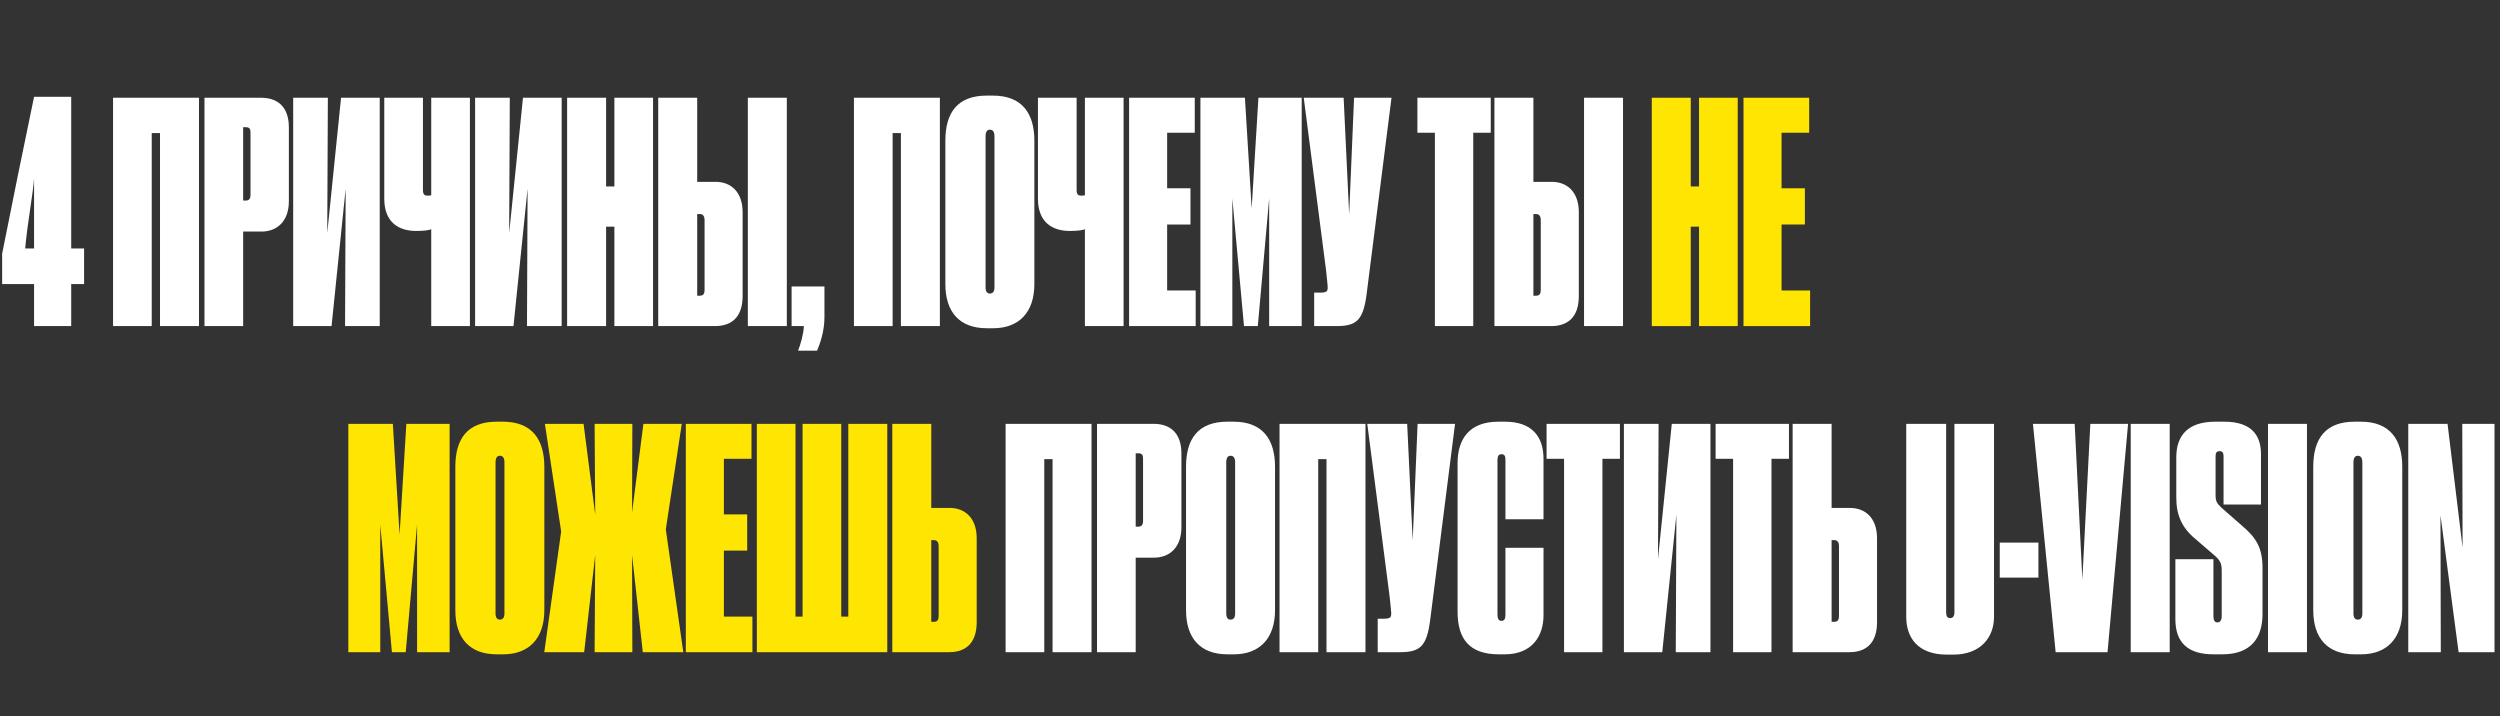
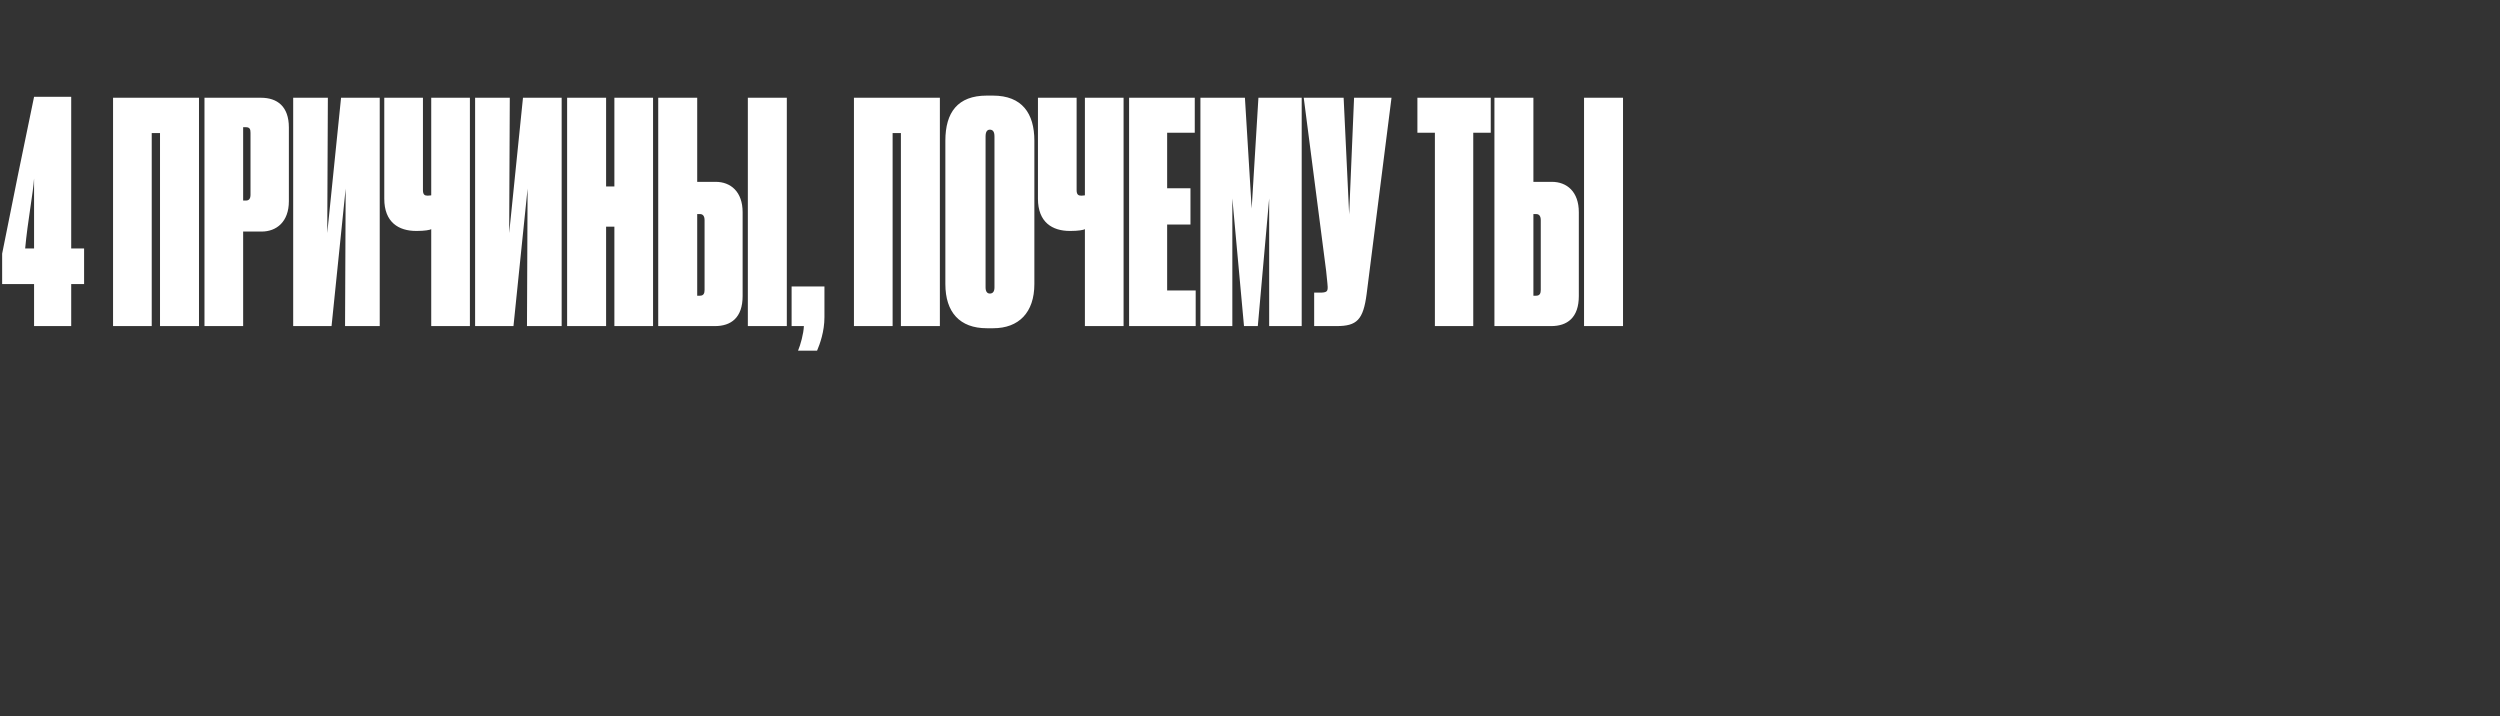
<svg xmlns="http://www.w3.org/2000/svg" width="782" height="224" viewBox="0 0 782 224" fill="none">
  <rect x="0" y="0" width="782" height="224" fill="#333333" stroke="none" />
  <path d="M0.672 88.848V79.344C3.264 66.192 7.872 43.536 10.656 30.288H22.272V77.712H26.304V88.848H22.272V102H10.656V88.848H0.672ZM10.656 77.712V55.824C10.368 60.432 8.64 69.264 7.872 77.712H10.656ZM35.364 102V30.576H62.244V102H50.052V41.616H47.46V102H35.364ZM81.816 72.432H76.056V102H63.96V30.576H81.624C86.712 30.576 90.36 33.264 90.36 39.888V62.928C90.36 69.36 86.52 72.432 81.816 72.432ZM76.056 39.792V62.736H76.92C77.88 62.736 78.36 62.16 78.36 60.912V41.616C78.36 40.464 78.168 39.792 76.92 39.792H76.056ZM107.932 102L108.124 58.992L103.708 102H91.708V30.576H102.556L102.364 72.912L106.684 30.576H118.78V102H107.932ZM134.889 102V71.664C134.505 71.952 132.777 72.24 130.377 72.24H130.185C124.713 72.24 120.201 69.552 120.201 62.16V30.576H132.297V59.472C132.297 60.912 132.873 61.2 133.737 61.2H133.833C134.313 61.2 134.601 61.104 134.889 61.104V30.576H146.985V102H134.889ZM164.838 102L165.03 58.992L160.614 102H148.614V30.576H159.462L159.27 72.912L163.59 30.576H175.686V102H164.838ZM192.179 102V70.896H189.587V102H177.395V30.576H189.587V58.32H192.179V30.576H204.275V102H192.179ZM218.085 56.88H223.845C228.549 56.88 232.293 59.952 232.293 66.384V92.592C232.293 99.408 228.645 102 223.653 102H205.893V30.576H218.085V56.88ZM218.085 92.496H218.949C220.101 92.496 220.389 91.728 220.389 90.672V68.88C220.389 67.632 219.909 66.96 218.949 66.96H218.085V92.496ZM246.117 30.576V102H233.925V30.576H246.117ZM255.582 109.68H249.63C250.398 107.856 251.358 104.4 251.454 102H247.614V89.616H257.886V99.216C257.886 103.728 256.446 107.664 255.582 109.68ZM267.114 102V30.576H293.994V102H281.802V41.616H279.21V102H267.114ZM323.55 44.016V88.848C323.55 97.776 318.654 102.672 310.686 102.672H308.67C300.222 102.672 295.71 97.68 295.71 88.848V44.016C295.71 35.184 299.55 29.904 308.67 29.904H310.59C319.71 29.904 323.55 35.472 323.55 44.016ZM311.07 89.904V42.672C311.07 41.232 310.59 40.56 309.63 40.56C308.766 40.56 308.286 41.232 308.286 42.672V89.904C308.286 91.152 308.766 91.824 309.63 91.824C310.59 91.824 311.07 91.152 311.07 89.904ZM339.358 102V71.664C338.974 71.952 337.246 72.24 334.846 72.24H334.654C329.182 72.24 324.67 69.552 324.67 62.16V30.576H336.766V59.472C336.766 60.912 337.342 61.2 338.206 61.2H338.302C338.782 61.2 339.07 61.104 339.358 61.104V30.576H351.454V102H339.358ZM353.179 30.576H373.723V41.52H365.083V58.896H372.379V70.224H365.083V90.864H374.011V102H353.179V30.576ZM375.491 102V30.576H389.411L391.523 65.232L393.635 30.576H407.171V102H396.995V62.064L393.443 102H389.123L385.475 62.064V102H375.491ZM435.264 30.576L427.488 91.92C426.432 100.08 424.416 102 418.08 102H411.072V91.536H412.8C415.008 91.536 415.296 91.152 415.296 89.904V89.712C415.296 89.232 415.2 88.56 414.816 84.72L407.808 30.576H420.288L422.016 67.056L423.552 30.576H435.264ZM448.834 102V41.52H443.362V30.576H466.306V41.52H460.834V102H448.834ZM479.648 56.88H485.408C490.112 56.88 493.856 59.952 493.856 66.384V92.592C493.856 99.408 490.208 102 485.216 102H467.456V30.576H479.648V56.88ZM479.648 92.496H480.512C481.664 92.496 481.952 91.728 481.952 90.672V68.88C481.952 67.632 481.472 66.96 480.512 66.96H479.648V92.496ZM507.68 30.576V102H495.488V30.576H507.68Z" fill="white" />
-   <path d="M531.461 102V70.896H528.869V102H516.677V30.576H528.869V58.32H531.461V30.576H543.557V102H531.461ZM545.366 30.576H565.91V41.52H557.27V58.896H564.566V70.224H557.27V90.864H566.198V102H545.366V30.576Z" fill="#FFE602" />
-   <path d="M108.96 204V132.576H122.88L124.992 167.232L127.104 132.576H140.64V204H130.464V164.064L126.912 204H122.592L118.944 164.064V204H108.96ZM170.269 146.016V190.848C170.269 199.776 165.373 204.672 157.405 204.672H155.389C146.941 204.672 142.429 199.68 142.429 190.848V146.016C142.429 137.184 146.269 131.904 155.389 131.904H157.309C166.429 131.904 170.269 137.472 170.269 146.016ZM157.789 191.904V144.672C157.789 143.232 157.309 142.56 156.349 142.56C155.485 142.56 155.005 143.232 155.005 144.672V191.904C155.005 193.152 155.485 193.824 156.349 193.824C157.309 193.824 157.789 193.152 157.789 191.904ZM185.994 204L186.186 173.568L182.73 204H170.25L175.53 166.272L170.442 132.576H182.538L186.186 160.992L185.994 132.576H197.802L197.706 160.32L201.258 132.576H213.258L208.266 165.6L213.738 204H201.066L197.706 173.568L197.802 204H185.994ZM214.523 132.576H235.067V143.52H226.427V160.896H233.723V172.224H226.427V192.864H235.355V204H214.523V132.576ZM236.739 204V132.576H248.835V192.864H251.043V132.576H263.139V192.864H265.347V132.576H277.539V204H236.739ZM291.304 158.88H297.064C301.768 158.88 305.512 161.952 305.512 168.384V194.592C305.512 201.408 301.864 204 296.872 204H279.112V132.576H291.304V158.88ZM291.304 194.496H292.168C293.32 194.496 293.608 193.728 293.608 192.672V170.88C293.608 169.632 293.128 168.96 292.168 168.96H291.304V194.496Z" fill="#FFE602" />
-   <path d="M314.552 204V132.576H341.432V204H329.24V143.616H326.648V204H314.552ZM361.004 174.432H355.244V204H343.148V132.576H360.812C365.9 132.576 369.548 135.264 369.548 141.888V164.928C369.548 171.36 365.708 174.432 361.004 174.432ZM355.244 141.792V164.736H356.108C357.068 164.736 357.548 164.16 357.548 162.912V143.616C357.548 142.464 357.356 141.792 356.108 141.792H355.244ZM398.831 146.016V190.848C398.831 199.776 393.935 204.672 385.967 204.672H383.951C375.503 204.672 370.991 199.68 370.991 190.848V146.016C370.991 137.184 374.831 131.904 383.951 131.904H385.871C394.991 131.904 398.831 137.472 398.831 146.016ZM386.351 191.904V144.672C386.351 143.232 385.871 142.56 384.911 142.56C384.047 142.56 383.567 143.232 383.567 144.672V191.904C383.567 193.152 384.047 193.824 384.911 193.824C385.871 193.824 386.351 193.152 386.351 191.904ZM400.239 204V132.576H427.119V204H414.927V143.616H412.335V204H400.239ZM455.139 132.576L447.363 193.92C446.307 202.08 444.291 204 437.955 204H430.947V193.536H432.675C434.883 193.536 435.171 193.152 435.171 191.904V191.712C435.171 191.232 435.075 190.56 434.691 186.72L427.683 132.576H440.163L441.891 169.056L443.427 132.576H455.139ZM469.657 194.208C470.713 194.208 470.905 193.344 470.905 192.192V171.36H482.809V192.48C482.809 198.912 479.257 204.672 470.713 204.672H468.793C459.577 204.672 455.929 199.776 455.929 191.328V144.864C455.929 137.376 459.577 131.904 468.697 131.904H470.713C479.161 131.904 482.809 136.512 482.809 143.52V162.432H470.905V143.904C470.905 142.752 470.713 142.08 469.657 142.08C468.793 142.08 468.409 142.656 468.409 143.904V192.192C468.409 193.536 468.793 194.208 469.657 194.208ZM489.24 204V143.52H483.768V132.576H506.712V143.52H501.24V204H489.24ZM524.182 204L524.374 160.992L519.958 204H507.958V132.576H518.806L518.614 174.912L522.934 132.576H535.03V204H524.182ZM542.115 204V143.52H536.643V132.576H559.587V143.52H554.115V204H542.115ZM572.929 158.88H578.689C583.393 158.88 587.137 161.952 587.137 168.384V194.592C587.137 201.408 583.489 204 578.497 204H560.737V132.576H572.929V158.88ZM572.929 194.496H573.793C574.945 194.496 575.233 193.728 575.233 192.672V170.88C575.233 169.632 574.753 168.96 573.793 168.96H572.929V194.496ZM610.961 204.768H609.041C599.729 204.768 596.273 199.296 596.273 192.96V132.576H608.753V191.52C608.753 192.768 609.137 193.344 610.001 193.344C610.865 193.344 611.345 192.768 611.345 191.52V132.576H623.729V192.96C623.729 199.2 619.697 204.768 610.961 204.768ZM625.52 169.728H637.616V180.672H625.52V169.728ZM643.008 204L635.904 132.576H648.96L651.36 181.248L653.856 132.576H665.664L659.232 204H643.008ZM678.683 132.576V204H666.491V132.576H678.683ZM695.144 204.672H692.359C684.392 204.672 680.456 201.024 680.456 193.632V174.912H692.359V192.768C692.359 194.016 692.744 194.688 693.608 194.688C694.472 194.688 694.952 194.016 694.952 192.672V178.752C694.952 176.448 694.664 175.488 692.84 173.856L686.6 168.48C682.472 165.024 680.744 161.088 680.744 155.712V143.04C680.744 136.416 684.2 131.904 692.936 131.904H695.72C704.456 131.904 707.24 136.32 707.24 142.08V157.824H695.528V142.656C695.528 141.6 695.144 141.12 694.28 141.12C693.416 141.12 693.032 141.6 693.032 142.656V154.848C693.032 156.768 693.416 157.44 694.952 158.88L701.096 164.256C705.896 168.288 707.72 171.456 707.72 177.792V192C707.72 199.68 703.976 204.672 695.144 204.672ZM721.621 132.576V204H709.429V132.576H721.621ZM751.425 146.016V190.848C751.425 199.776 746.529 204.672 738.561 204.672H736.545C728.097 204.672 723.585 199.68 723.585 190.848V146.016C723.585 137.184 727.425 131.904 736.545 131.904H738.465C747.585 131.904 751.425 137.472 751.425 146.016ZM738.945 191.904V144.672C738.945 143.232 738.465 142.56 737.505 142.56C736.641 142.56 736.161 143.232 736.161 144.672V191.904C736.161 193.152 736.641 193.824 737.505 193.824C738.465 193.824 738.945 193.152 738.945 191.904ZM753.304 132.576H765.592L770.296 171.264L770.2 132.576H780.28V204H769.048L763.384 161.184L763.48 204H753.304V132.576Z" fill="white" />
</svg>